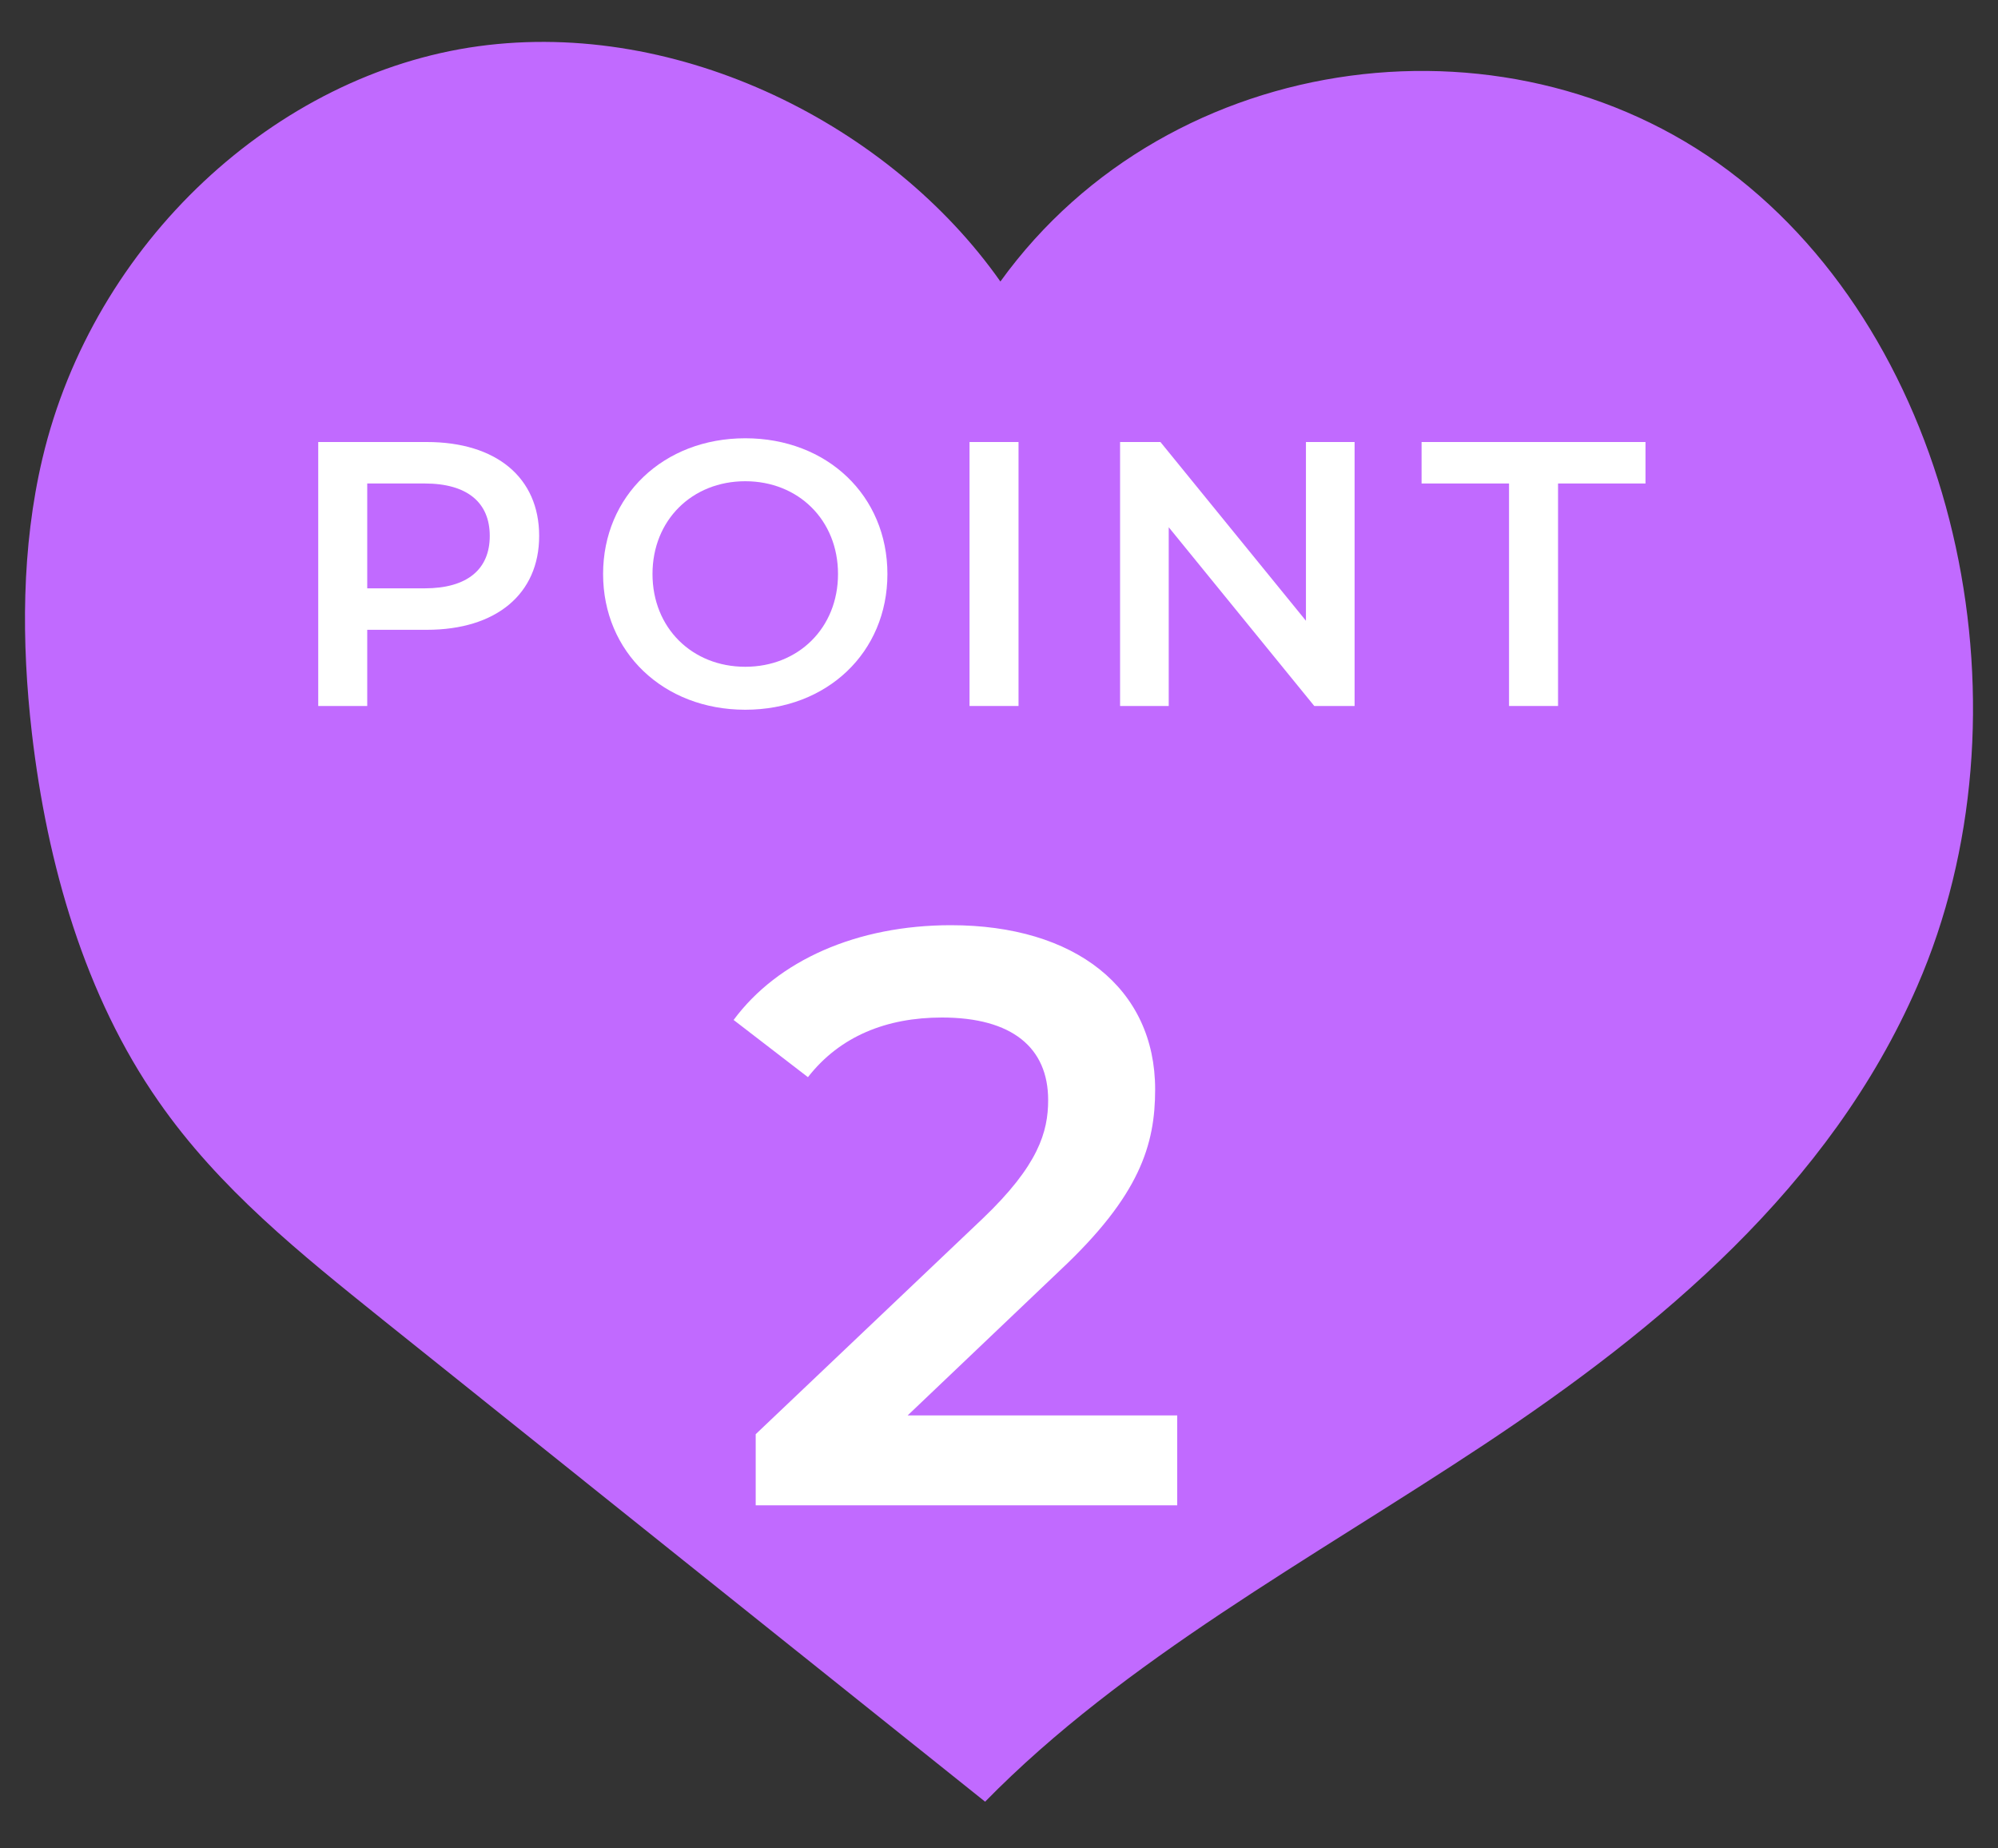
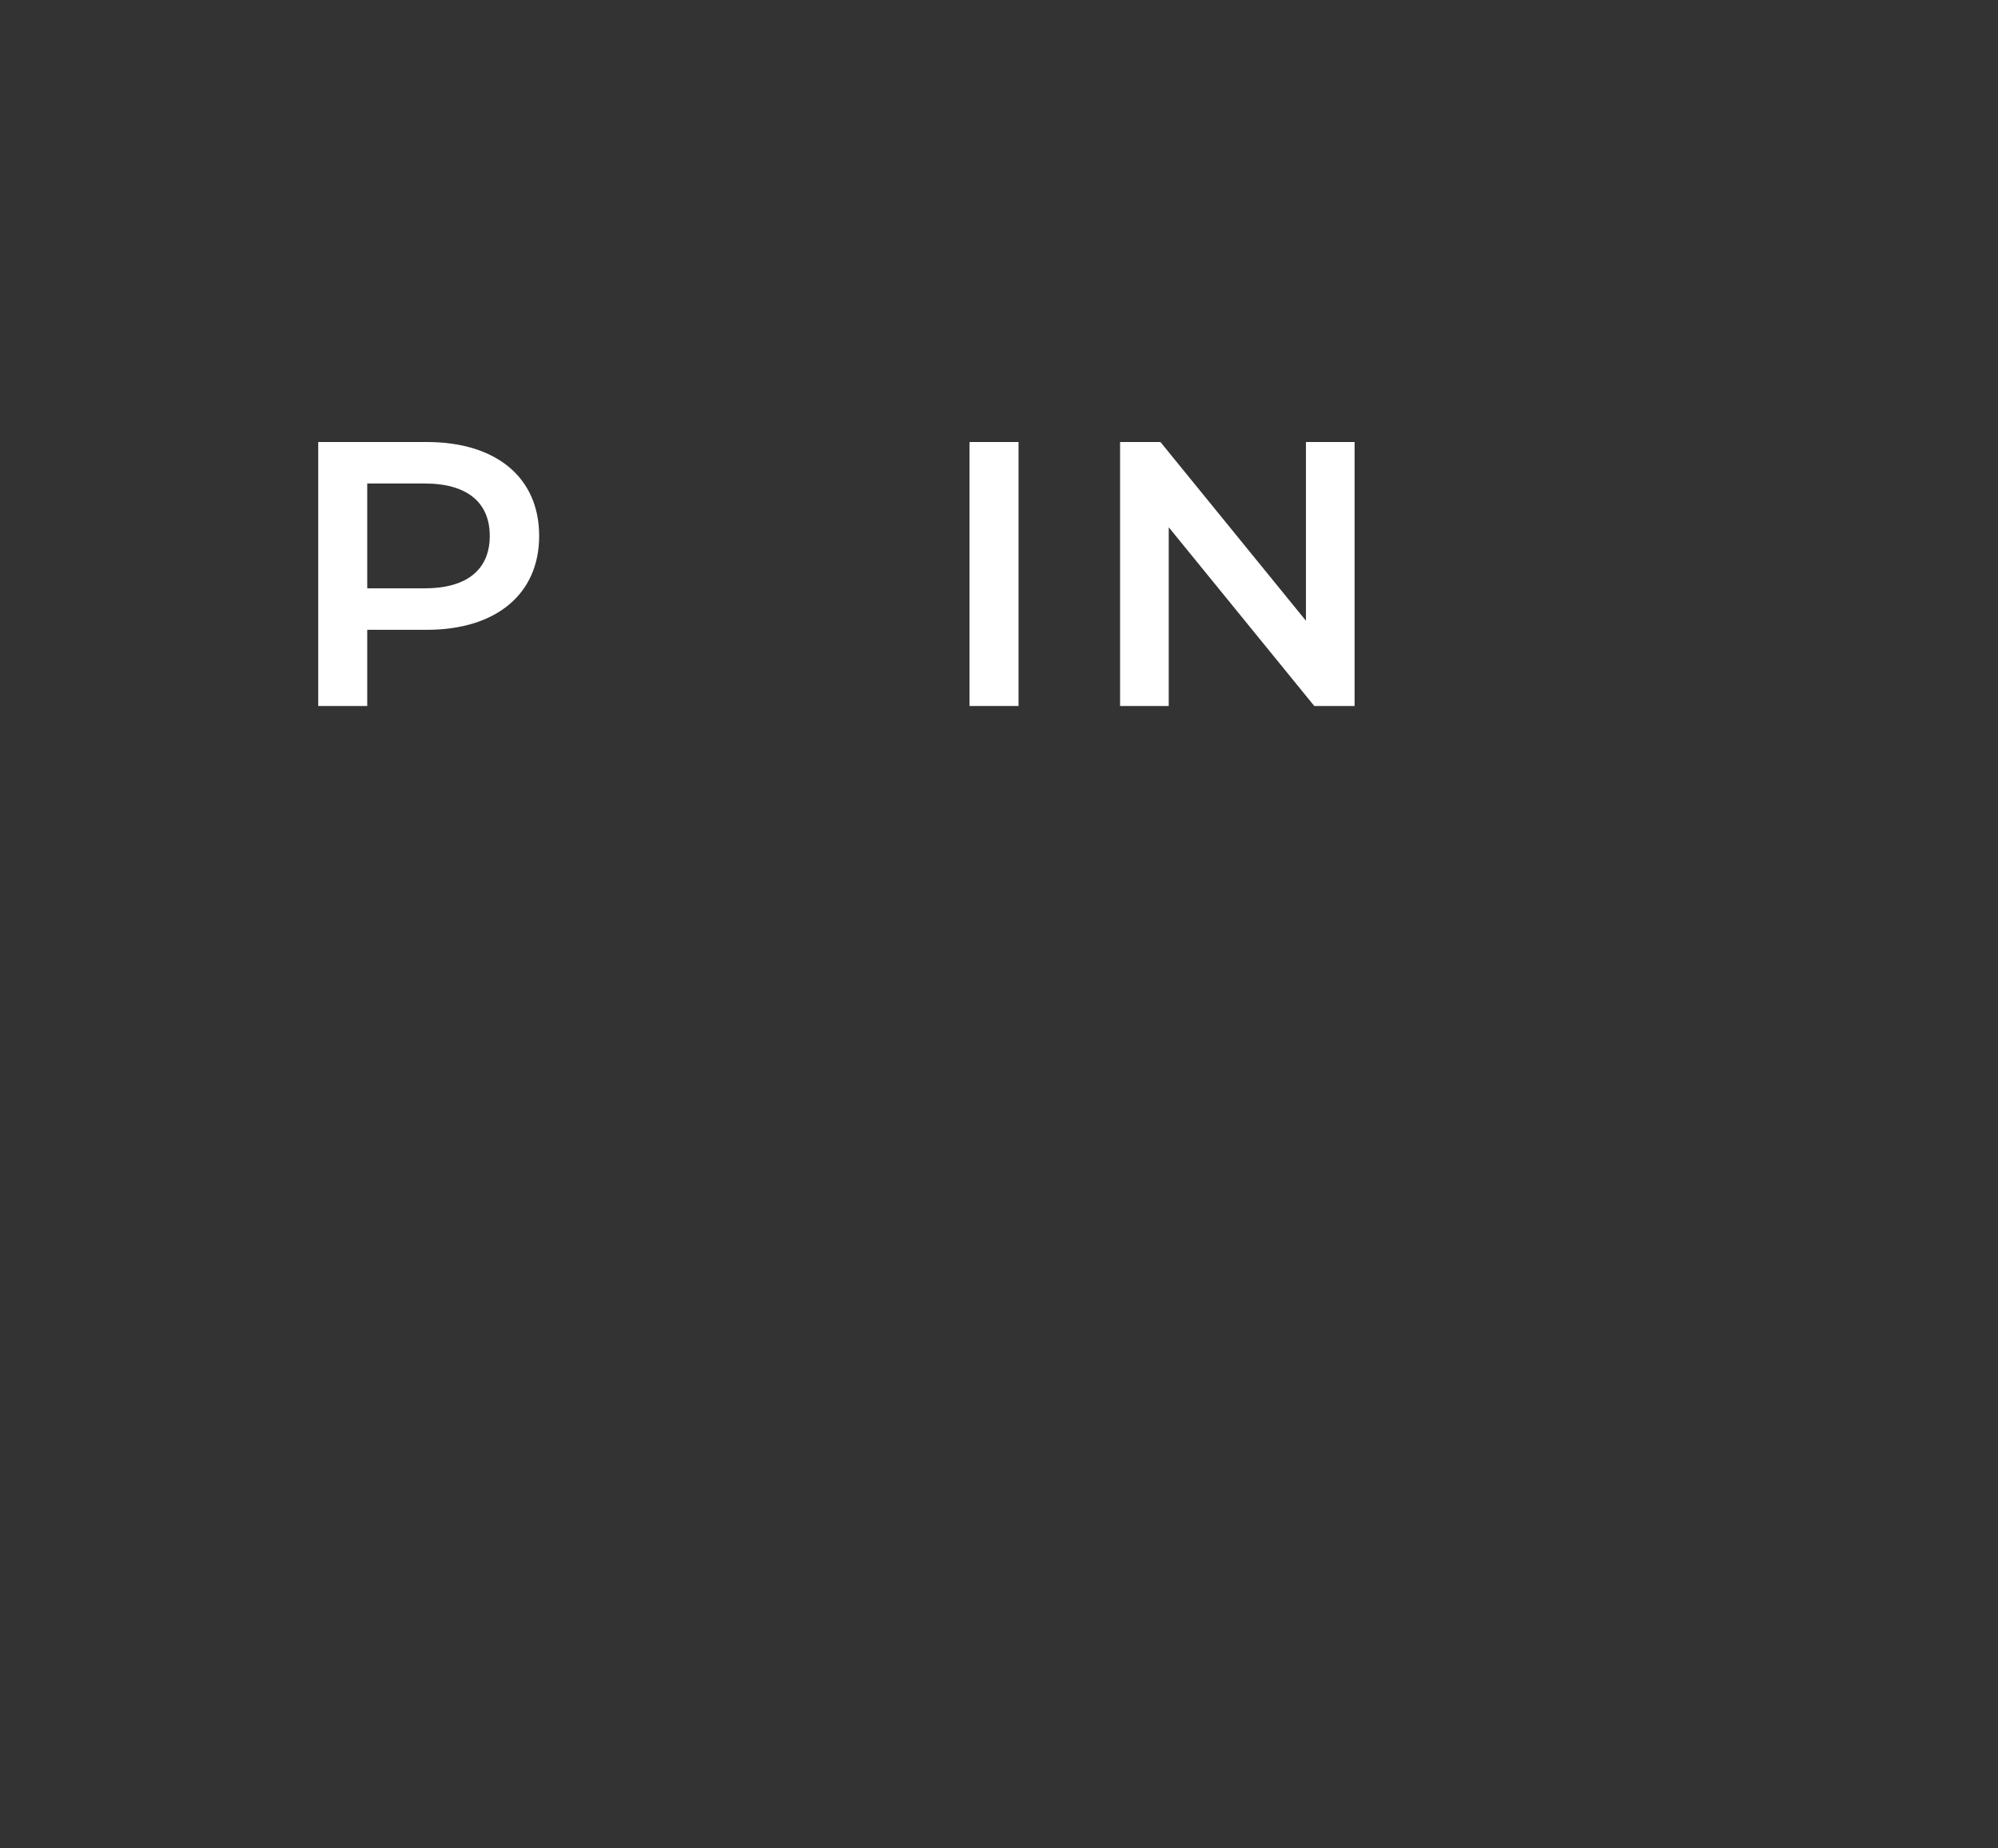
<svg xmlns="http://www.w3.org/2000/svg" width="40" height="37" viewBox="0 0 40 37" fill="none">
  <rect x="0" y="0" width="40" height="37" fill="#333333" stroke="none" />
-   <path d="M20.028 5.635C23.433 0.916 30.368 0.056 34.816 3.579C39.264 7.103 40.747 14.317 38.384 19.738C36.634 23.765 33.209 26.596 29.718 28.913C26.236 31.22 22.505 33.223 19.722 36.065C15.694 32.845 11.667 29.626 7.65 26.407C6.033 25.107 4.388 23.796 3.173 22.045C1.7 19.937 0.944 17.305 0.638 14.673C0.428 12.849 0.428 10.961 0.849 9.179C1.872 4.848 5.526 1.482 9.573 0.926C13.619 0.371 17.837 2.52 20.028 5.635Z" fill="#C16AFF" />
-   <path d="M18.171 28.333H23.568V30.132H15.129V28.709L19.675 24.391C20.788 23.328 20.984 22.658 20.984 22.02C20.984 20.973 20.264 20.368 18.858 20.368C17.745 20.368 16.813 20.744 16.175 21.562L14.687 20.417C15.57 19.223 17.157 18.52 19.038 18.52C21.523 18.52 23.126 19.779 23.126 21.807C23.126 22.919 22.816 23.933 21.229 25.422L18.171 28.333Z" fill="white" />
-   <path d="M30.211 14.132V9.678H28.46V8.848H32.943V9.678H31.192V14.132H30.211Z" fill="white" />
  <path d="M26.145 8.848H27.119V14.132H26.312L23.398 10.554V14.132H22.424V8.848H23.232L26.145 12.426V8.848Z" fill="white" />
  <path d="M19.41 14.132V8.848H20.391V14.132H19.41Z" fill="white" />
-   <path d="M14.92 14.207C13.282 14.207 12.074 13.053 12.074 11.49C12.074 9.927 13.282 8.773 14.92 8.773C16.558 8.773 17.766 9.92 17.766 11.49C17.766 13.06 16.558 14.207 14.92 14.207ZM14.92 13.347C15.984 13.347 16.777 12.569 16.777 11.49C16.777 10.411 15.984 9.633 14.92 9.633C13.856 9.633 13.063 10.411 13.063 11.49C13.063 12.569 13.856 13.347 14.92 13.347Z" fill="white" />
  <path d="M8.545 8.848C9.934 8.848 10.794 9.558 10.794 10.728C10.794 11.89 9.934 12.607 8.545 12.607H7.352V14.132H6.371V8.848H8.545ZM8.5 11.777C9.36 11.777 9.805 11.392 9.805 10.728C9.805 10.063 9.36 9.678 8.5 9.678H7.352V11.777H8.5Z" fill="white" />
</svg>